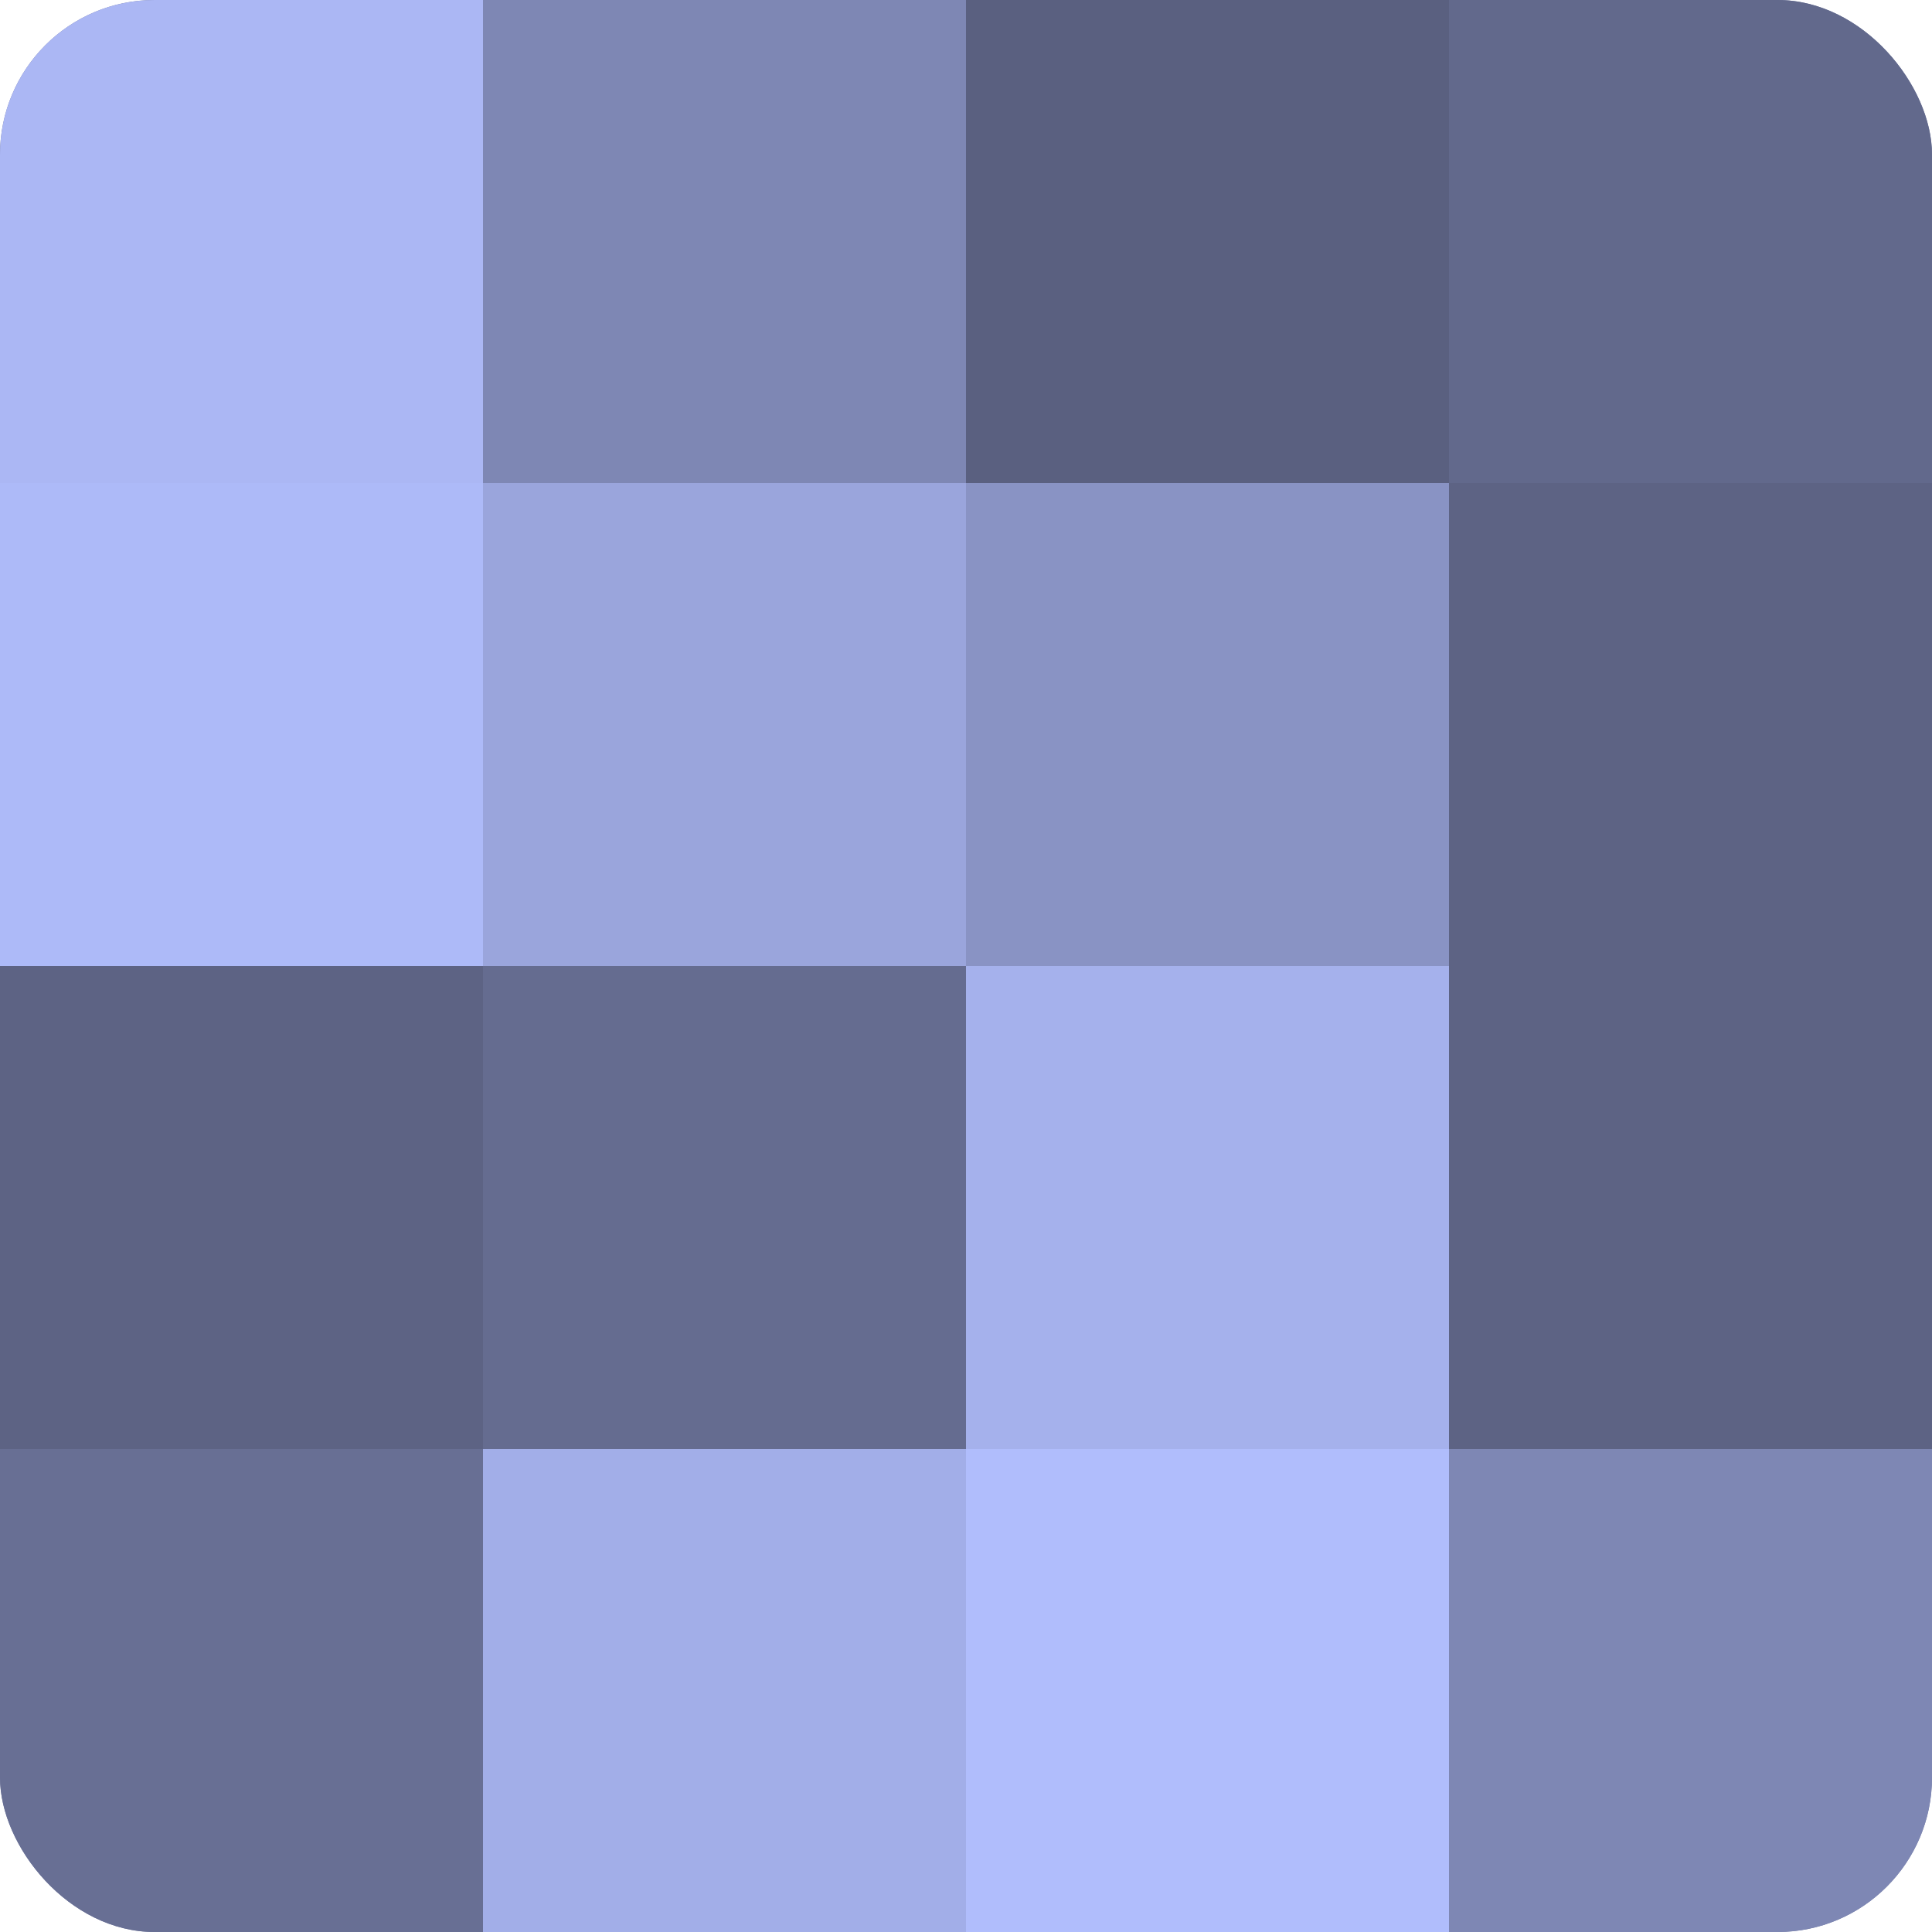
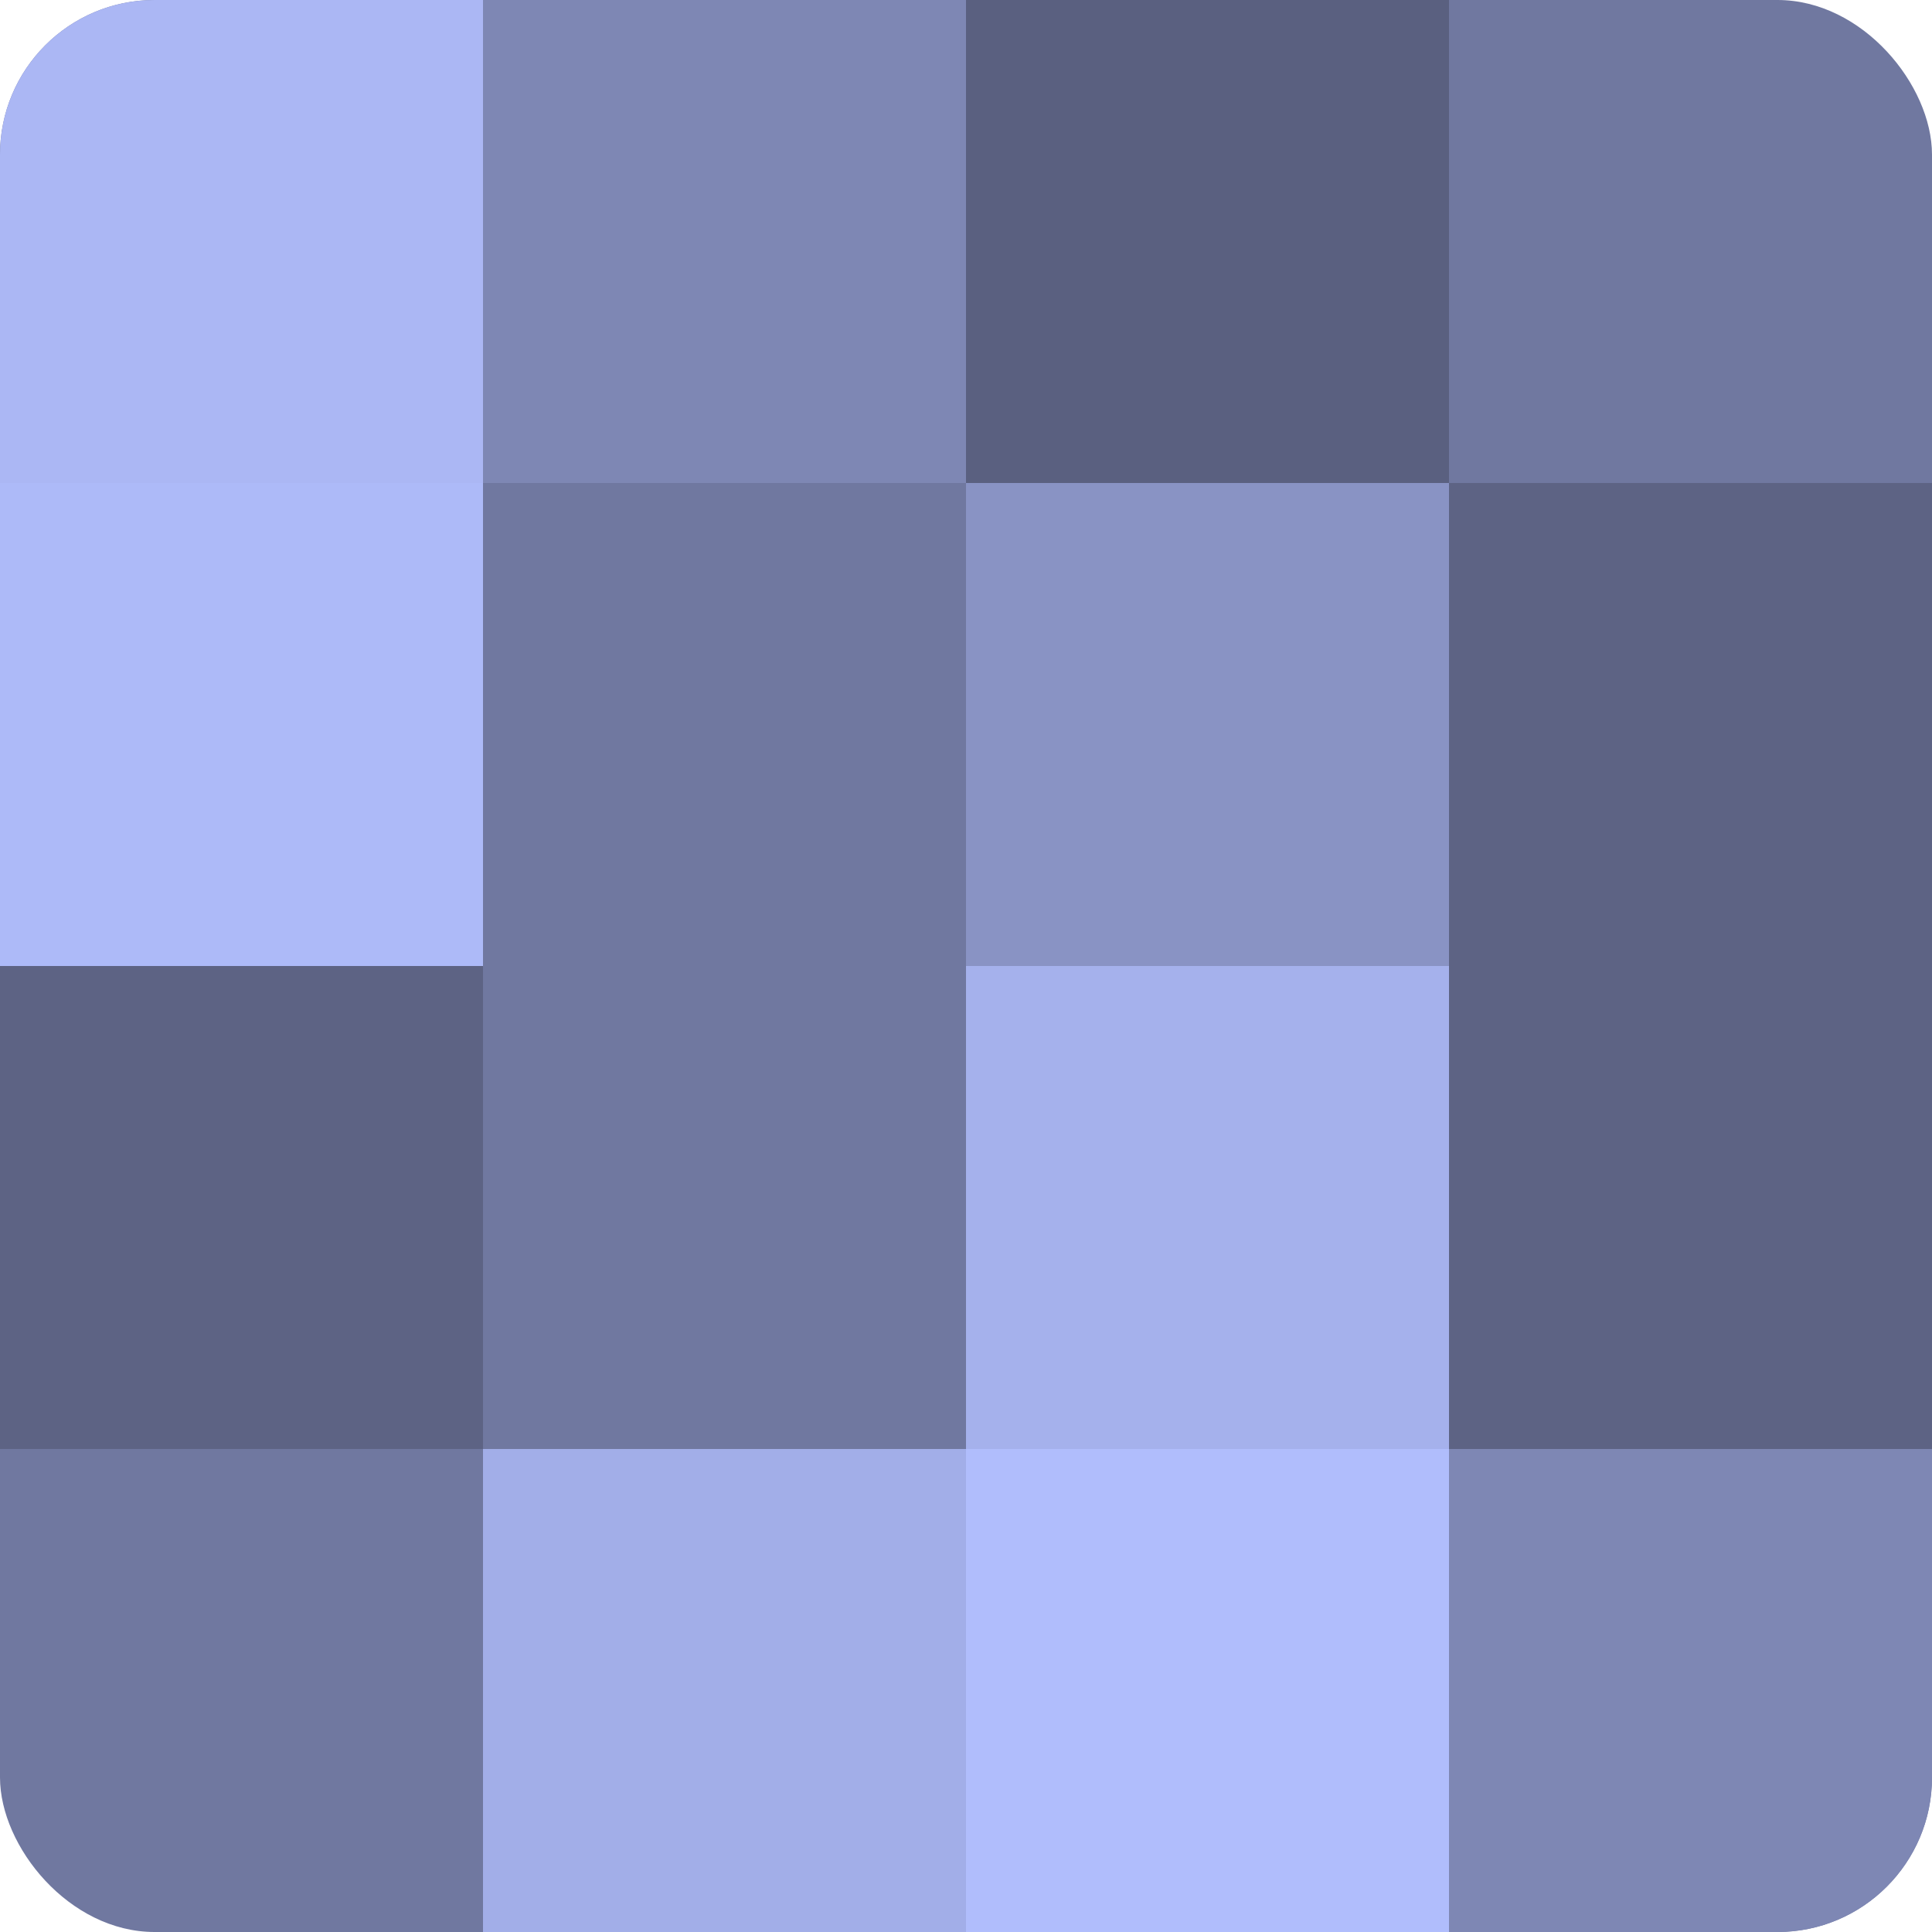
<svg xmlns="http://www.w3.org/2000/svg" width="60" height="60" viewBox="0 0 100 100" preserveAspectRatio="xMidYMid meet">
  <defs>
    <clipPath id="c" width="100" height="100">
      <rect width="100" height="100" rx="8" ry="8" />
    </clipPath>
  </defs>
  <g clip-path="url(#c)">
    <rect width="100" height="100" fill="#7078a0" />
    <rect width="25" height="25" fill="#abb7f4" />
    <rect y="25" width="25" height="25" fill="#adbaf8" />
    <rect y="50" width="25" height="25" fill="#5d6384" />
-     <rect y="75" width="25" height="25" fill="#686f94" />
    <rect x="25" width="25" height="25" fill="#7e87b4" />
-     <rect x="25" y="25" width="25" height="25" fill="#9aa5dc" />
-     <rect x="25" y="50" width="25" height="25" fill="#656c90" />
    <rect x="25" y="75" width="25" height="25" fill="#a2aee8" />
    <rect x="50" width="25" height="25" fill="#5a6080" />
    <rect x="50" y="25" width="25" height="25" fill="#8993c4" />
    <rect x="50" y="50" width="25" height="25" fill="#a5b1ec" />
    <rect x="50" y="75" width="25" height="25" fill="#b0bdfc" />
-     <rect x="75" width="25" height="25" fill="#62698c" />
    <rect x="75" y="25" width="25" height="25" fill="#5d6384" />
    <rect x="75" y="50" width="25" height="25" fill="#5d6384" />
    <rect x="75" y="75" width="25" height="25" fill="#7e87b4" />
  </g>
</svg>